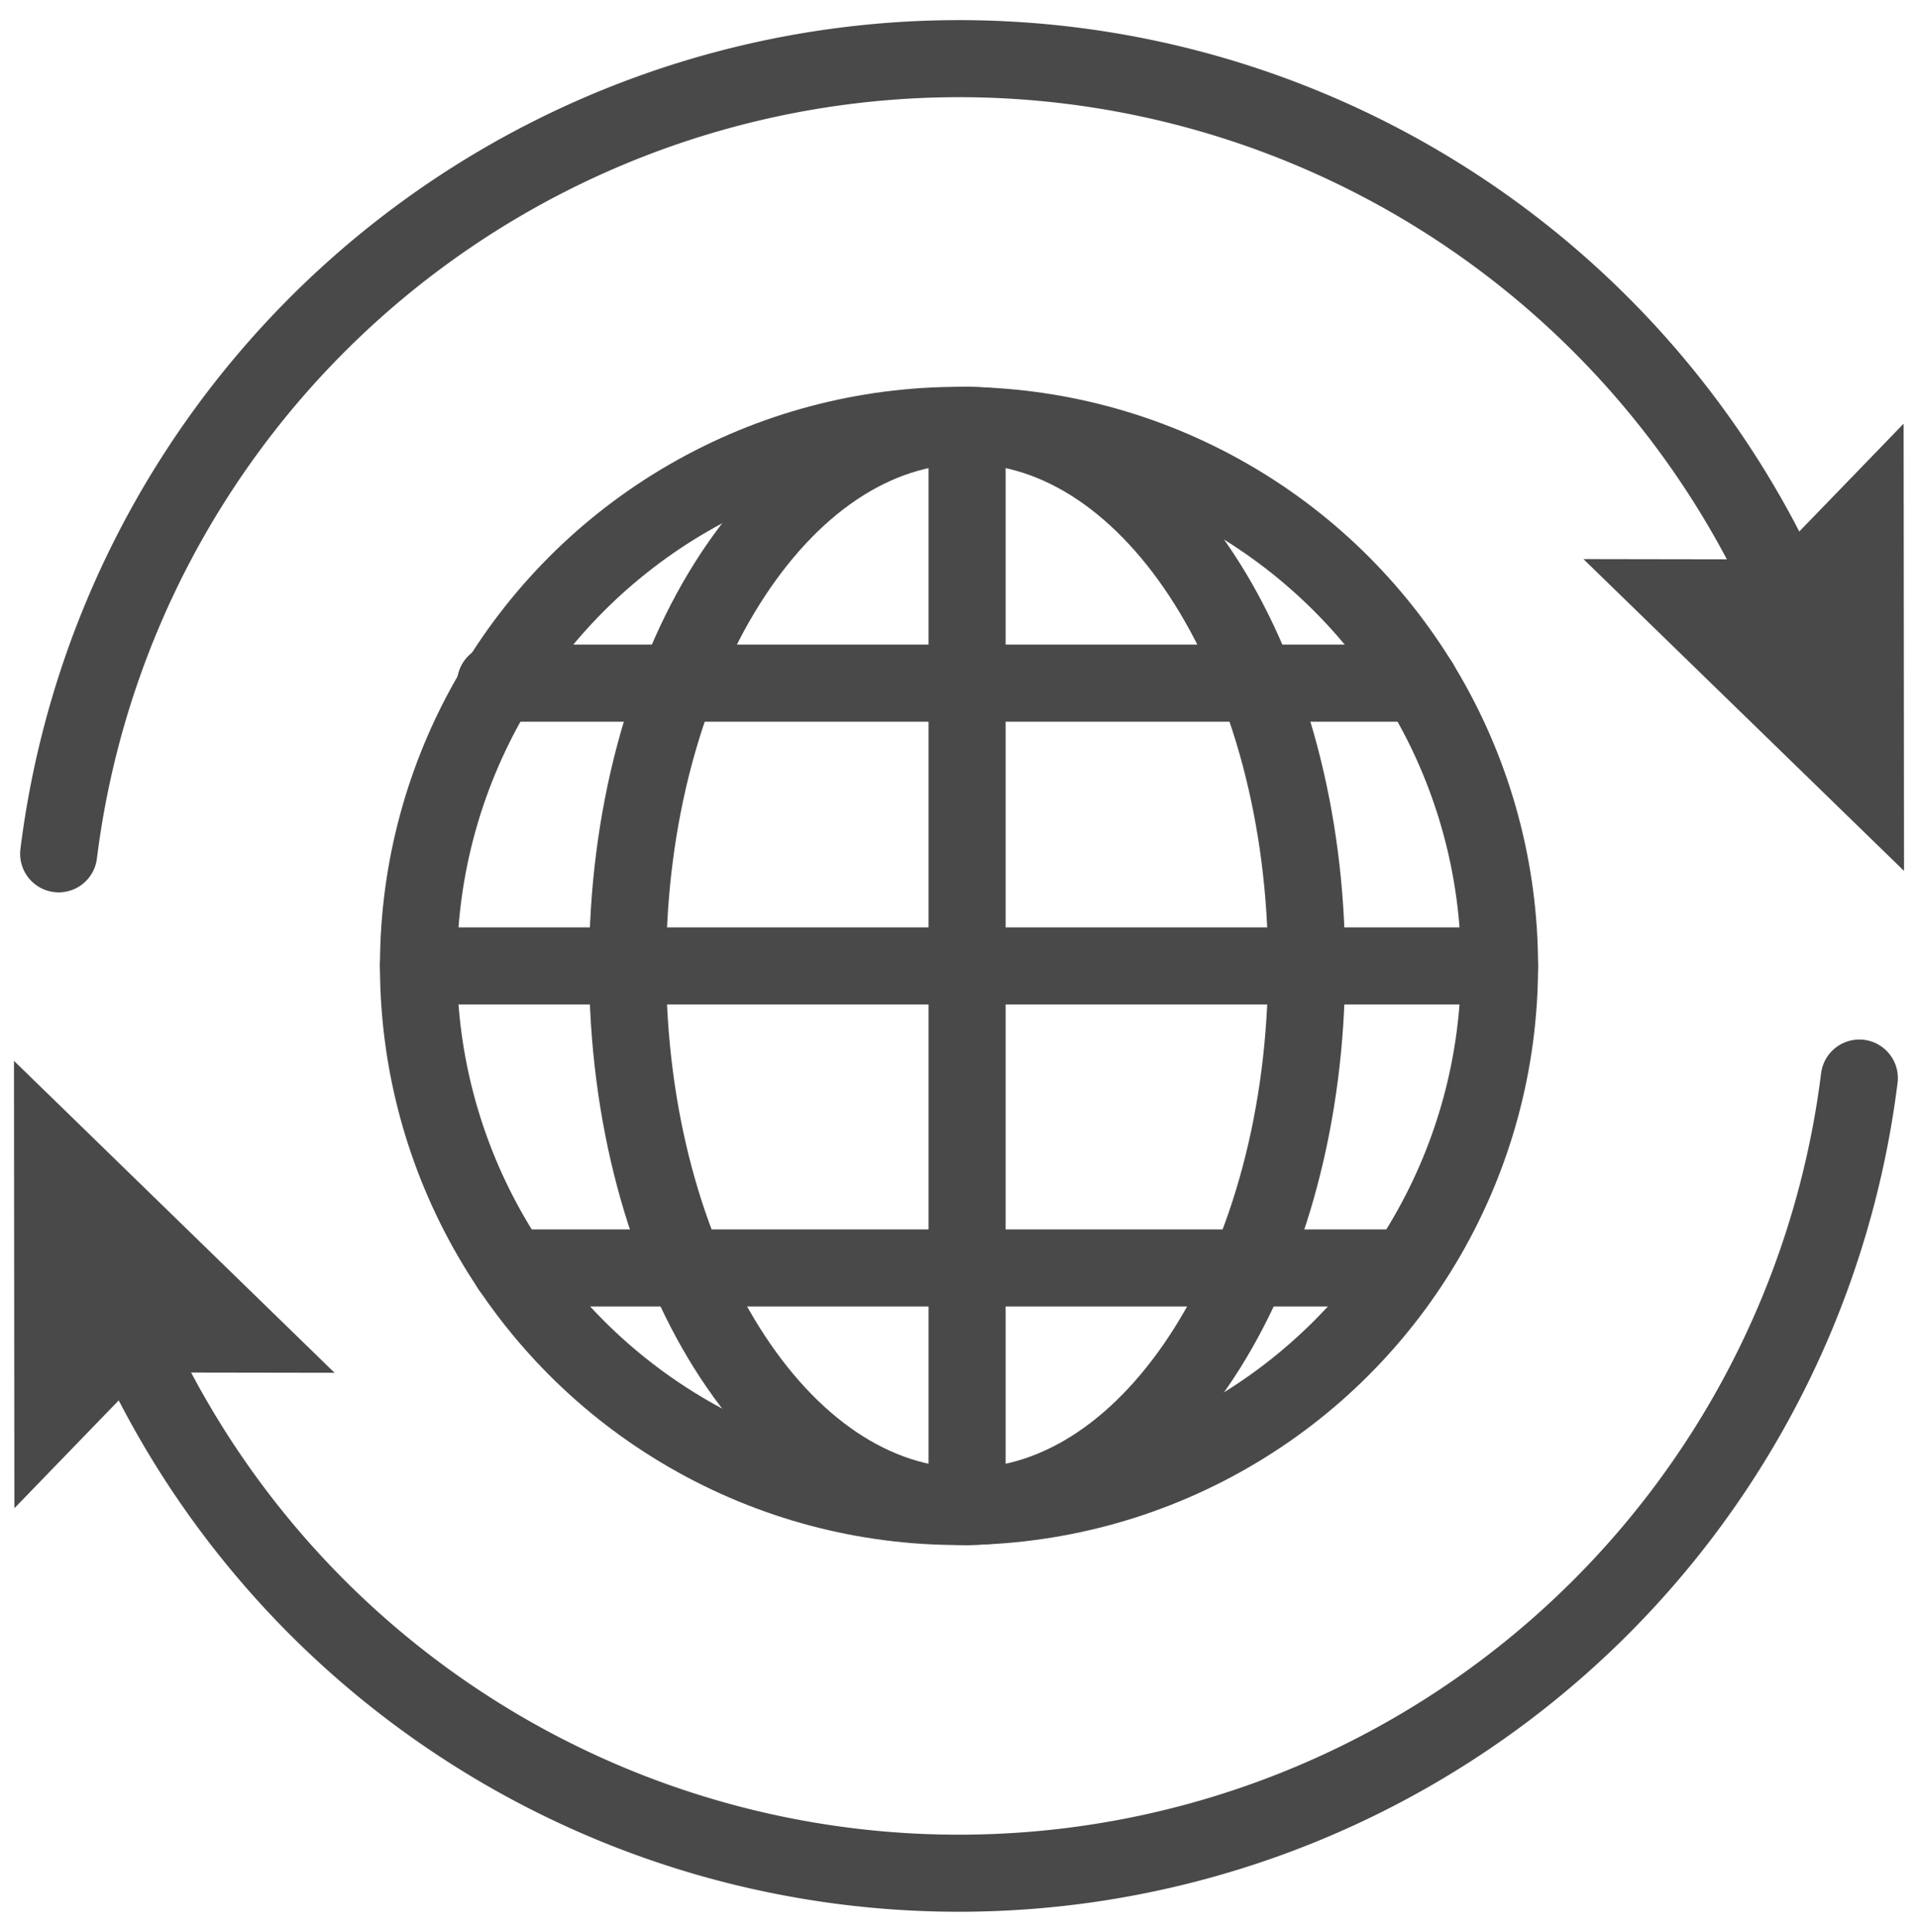
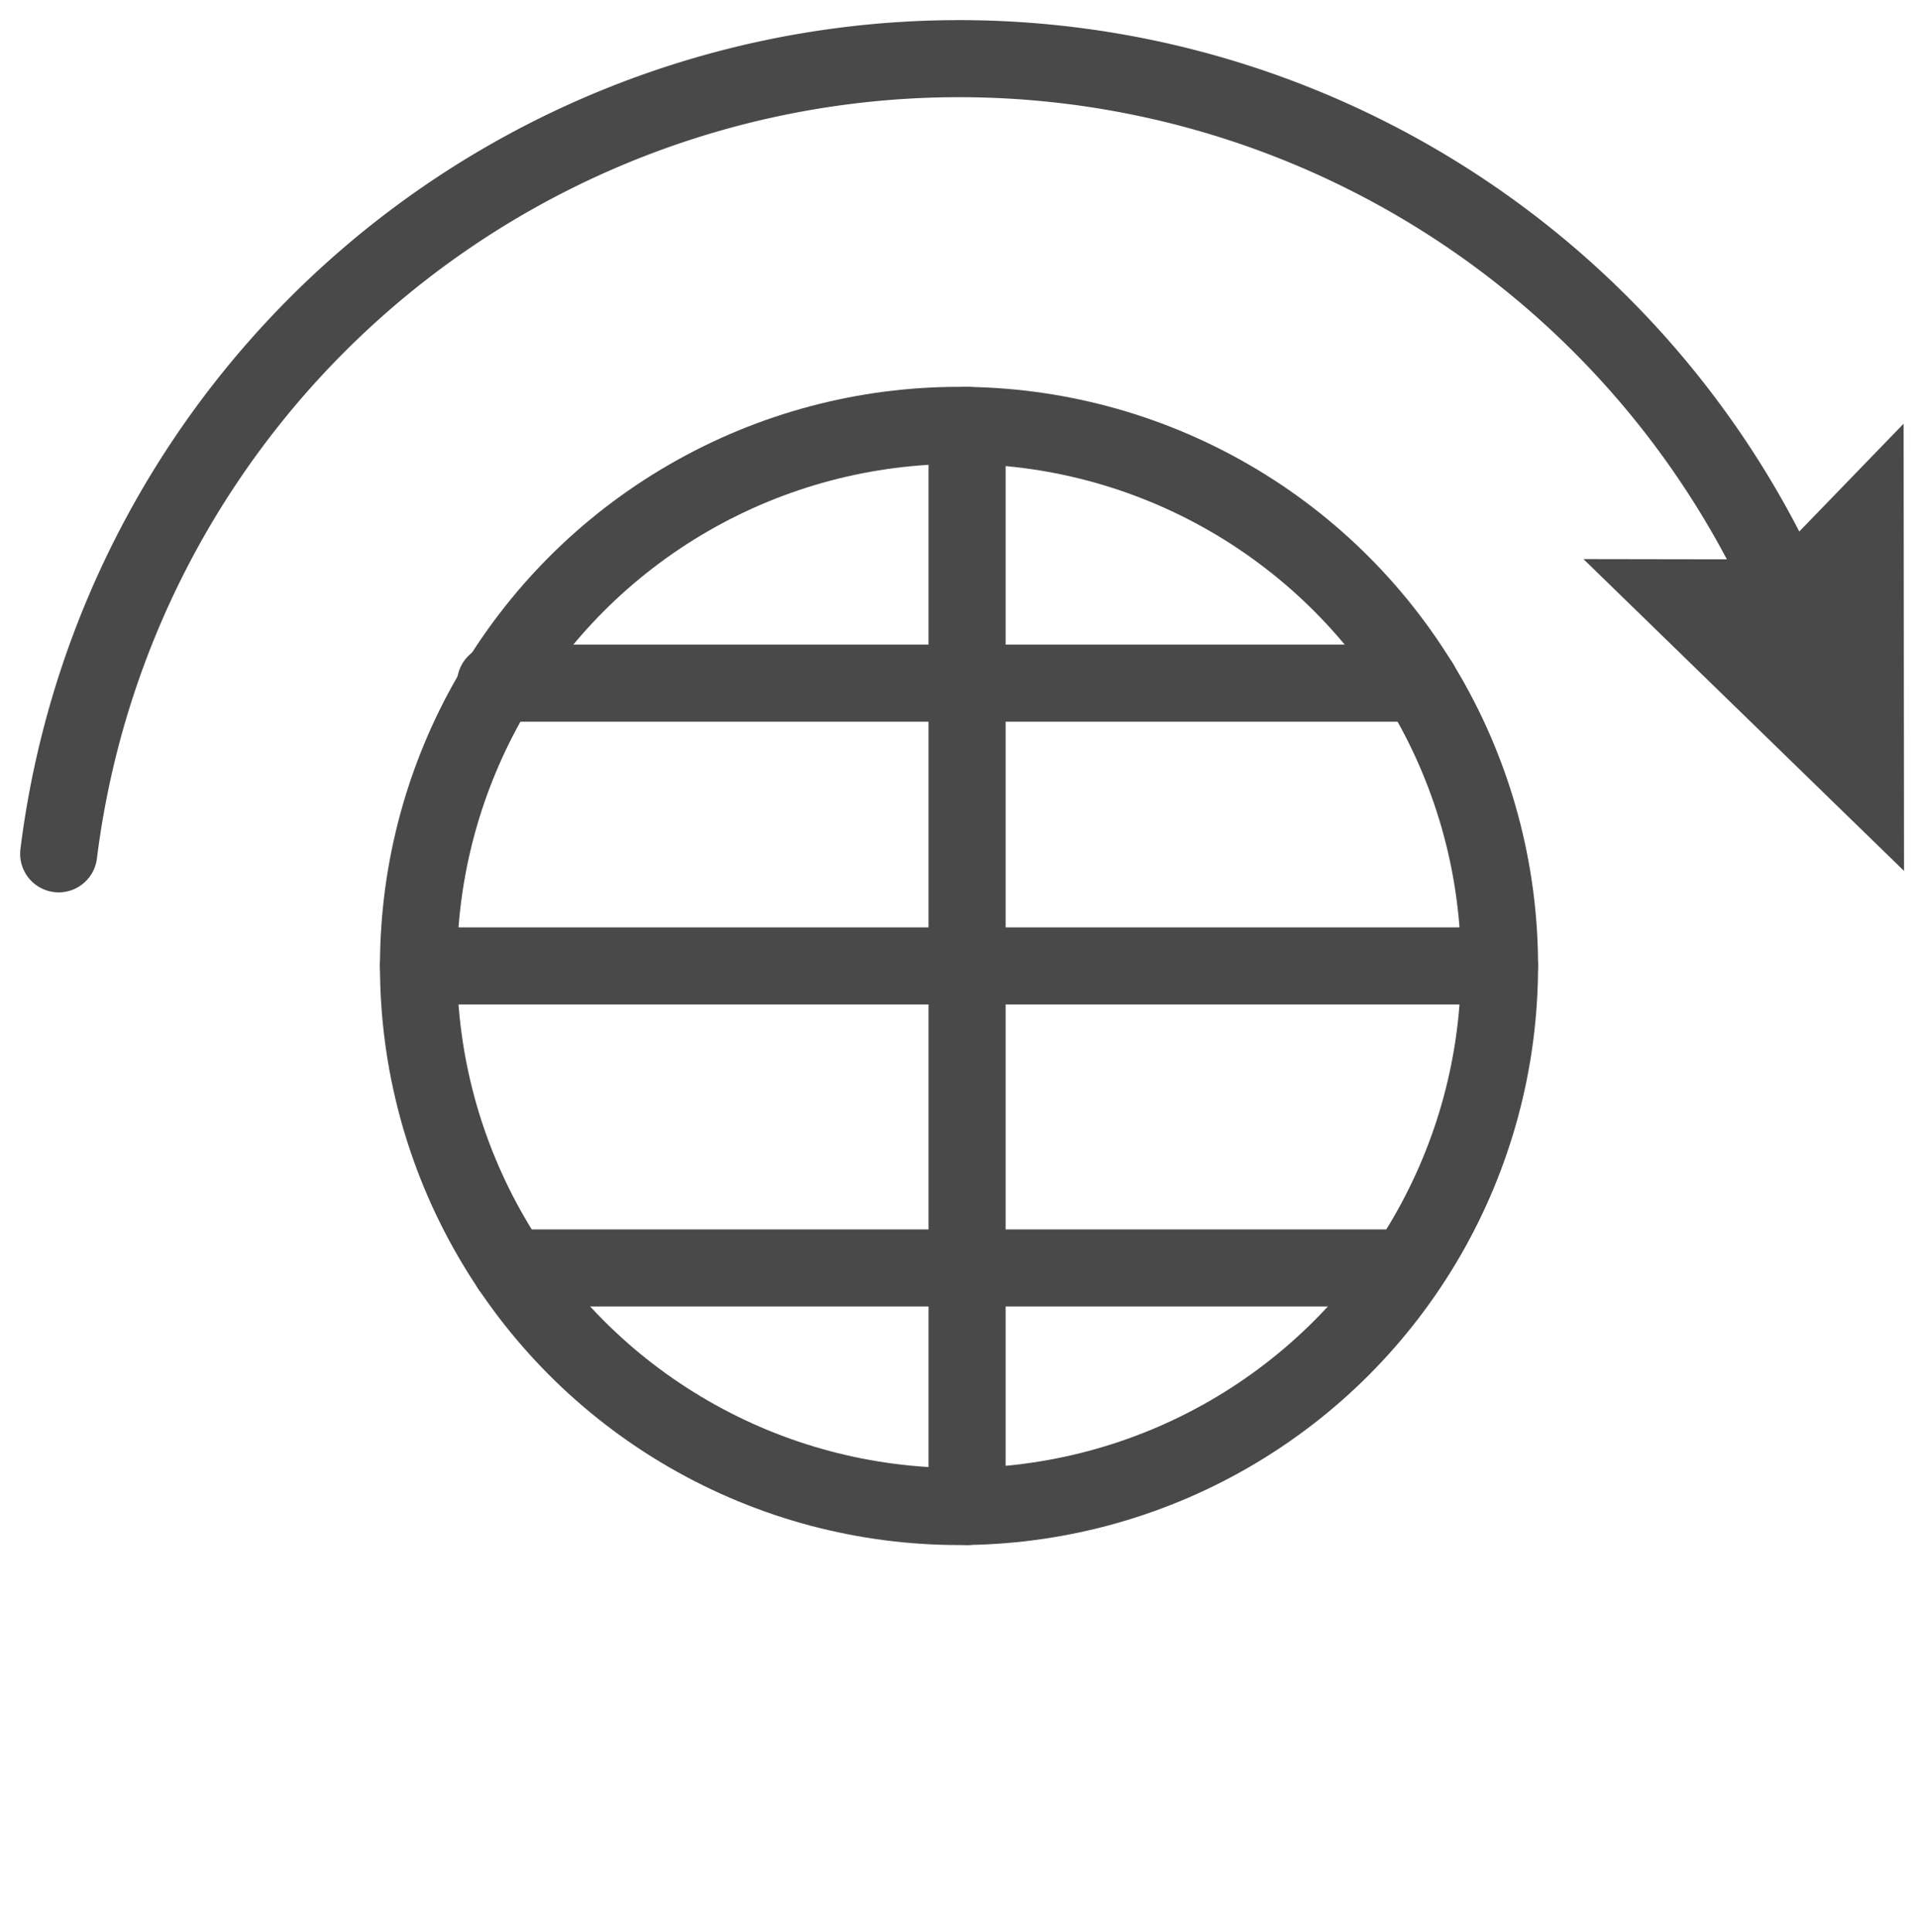
<svg xmlns="http://www.w3.org/2000/svg" width="74.667" height="75.2" viewBox="0 0 74.667 75.2">
  <defs>
    <clipPath id="clip-path">
      <rect id="사각형_28" data-name="사각형 28" width="74.667" height="75.2" fill="none" stroke="#707070" stroke-width="3" />
    </clipPath>
  </defs>
  <g id="그룹_20" data-name="그룹 20" transform="translate(0 0)">
    <g id="그룹_19" data-name="그룹 19" transform="translate(0 0)" clip-path="url(#clip-path)">
      <circle id="타원_1" data-name="타원 1" cx="21.042" cy="21.042" r="21.042" transform="translate(16.292 16.558)" fill="none" stroke="#494949" stroke-linecap="round" stroke-linejoin="round" stroke-width="3" />
-       <path id="패스_38" data-name="패스 38" d="M53.176,39.166c0,11.621-5.918,21.042-13.217,21.042s-13.216-9.42-13.216-21.042,5.917-21.042,13.216-21.042S53.176,27.544,53.176,39.166Z" transform="translate(-2.31 -1.566)" fill="none" stroke="#494949" stroke-linecap="round" stroke-linejoin="round" stroke-width="3" />
      <path id="패스_39" data-name="패스 39" d="M2.5,33.451a35.325,35.325,0,0,1,67.59-9.382" transform="translate(-0.216 -0.216)" fill="none" stroke="#494949" stroke-linecap="round" stroke-linejoin="round" stroke-width="3" />
      <path id="패스_40" data-name="패스 40" d="M67.471,23.322l7.352.012,5.112-5.283.016,17.409Z" transform="translate(-5.828 -1.559)" fill="#494949" />
-       <path id="패스_41" data-name="패스 41" d="M72.836,45.933a35.325,35.325,0,0,1-67.59,9.382" transform="translate(-0.453 -3.968)" fill="none" stroke="#494949" stroke-linecap="round" stroke-linejoin="round" stroke-width="3" />
-       <path id="패스_42" data-name="패스 42" d="M13.075,57.342,5.723,57.33.611,62.614.595,45.2Z" transform="translate(-0.051 -3.905)" fill="#494949" />
      <line id="선_1" data-name="선 1" x2="35.98" transform="translate(19.291 26.593)" fill="none" stroke="#494949" stroke-linecap="round" stroke-linejoin="round" stroke-width="3" />
      <line id="선_2" data-name="선 2" x2="42.083" transform="translate(16.291 37.6)" fill="none" stroke="#494949" stroke-linecap="round" stroke-linejoin="round" stroke-width="3" />
      <line id="선_3" data-name="선 3" x2="34.29" transform="translate(19.879 49.356)" fill="none" stroke="#494949" stroke-linecap="round" stroke-linejoin="round" stroke-width="3" />
      <line id="선_4" data-name="선 4" y2="42.083" transform="translate(37.648 16.558)" fill="none" stroke="#494949" stroke-linecap="round" stroke-linejoin="round" stroke-width="3" />
    </g>
  </g>
</svg>